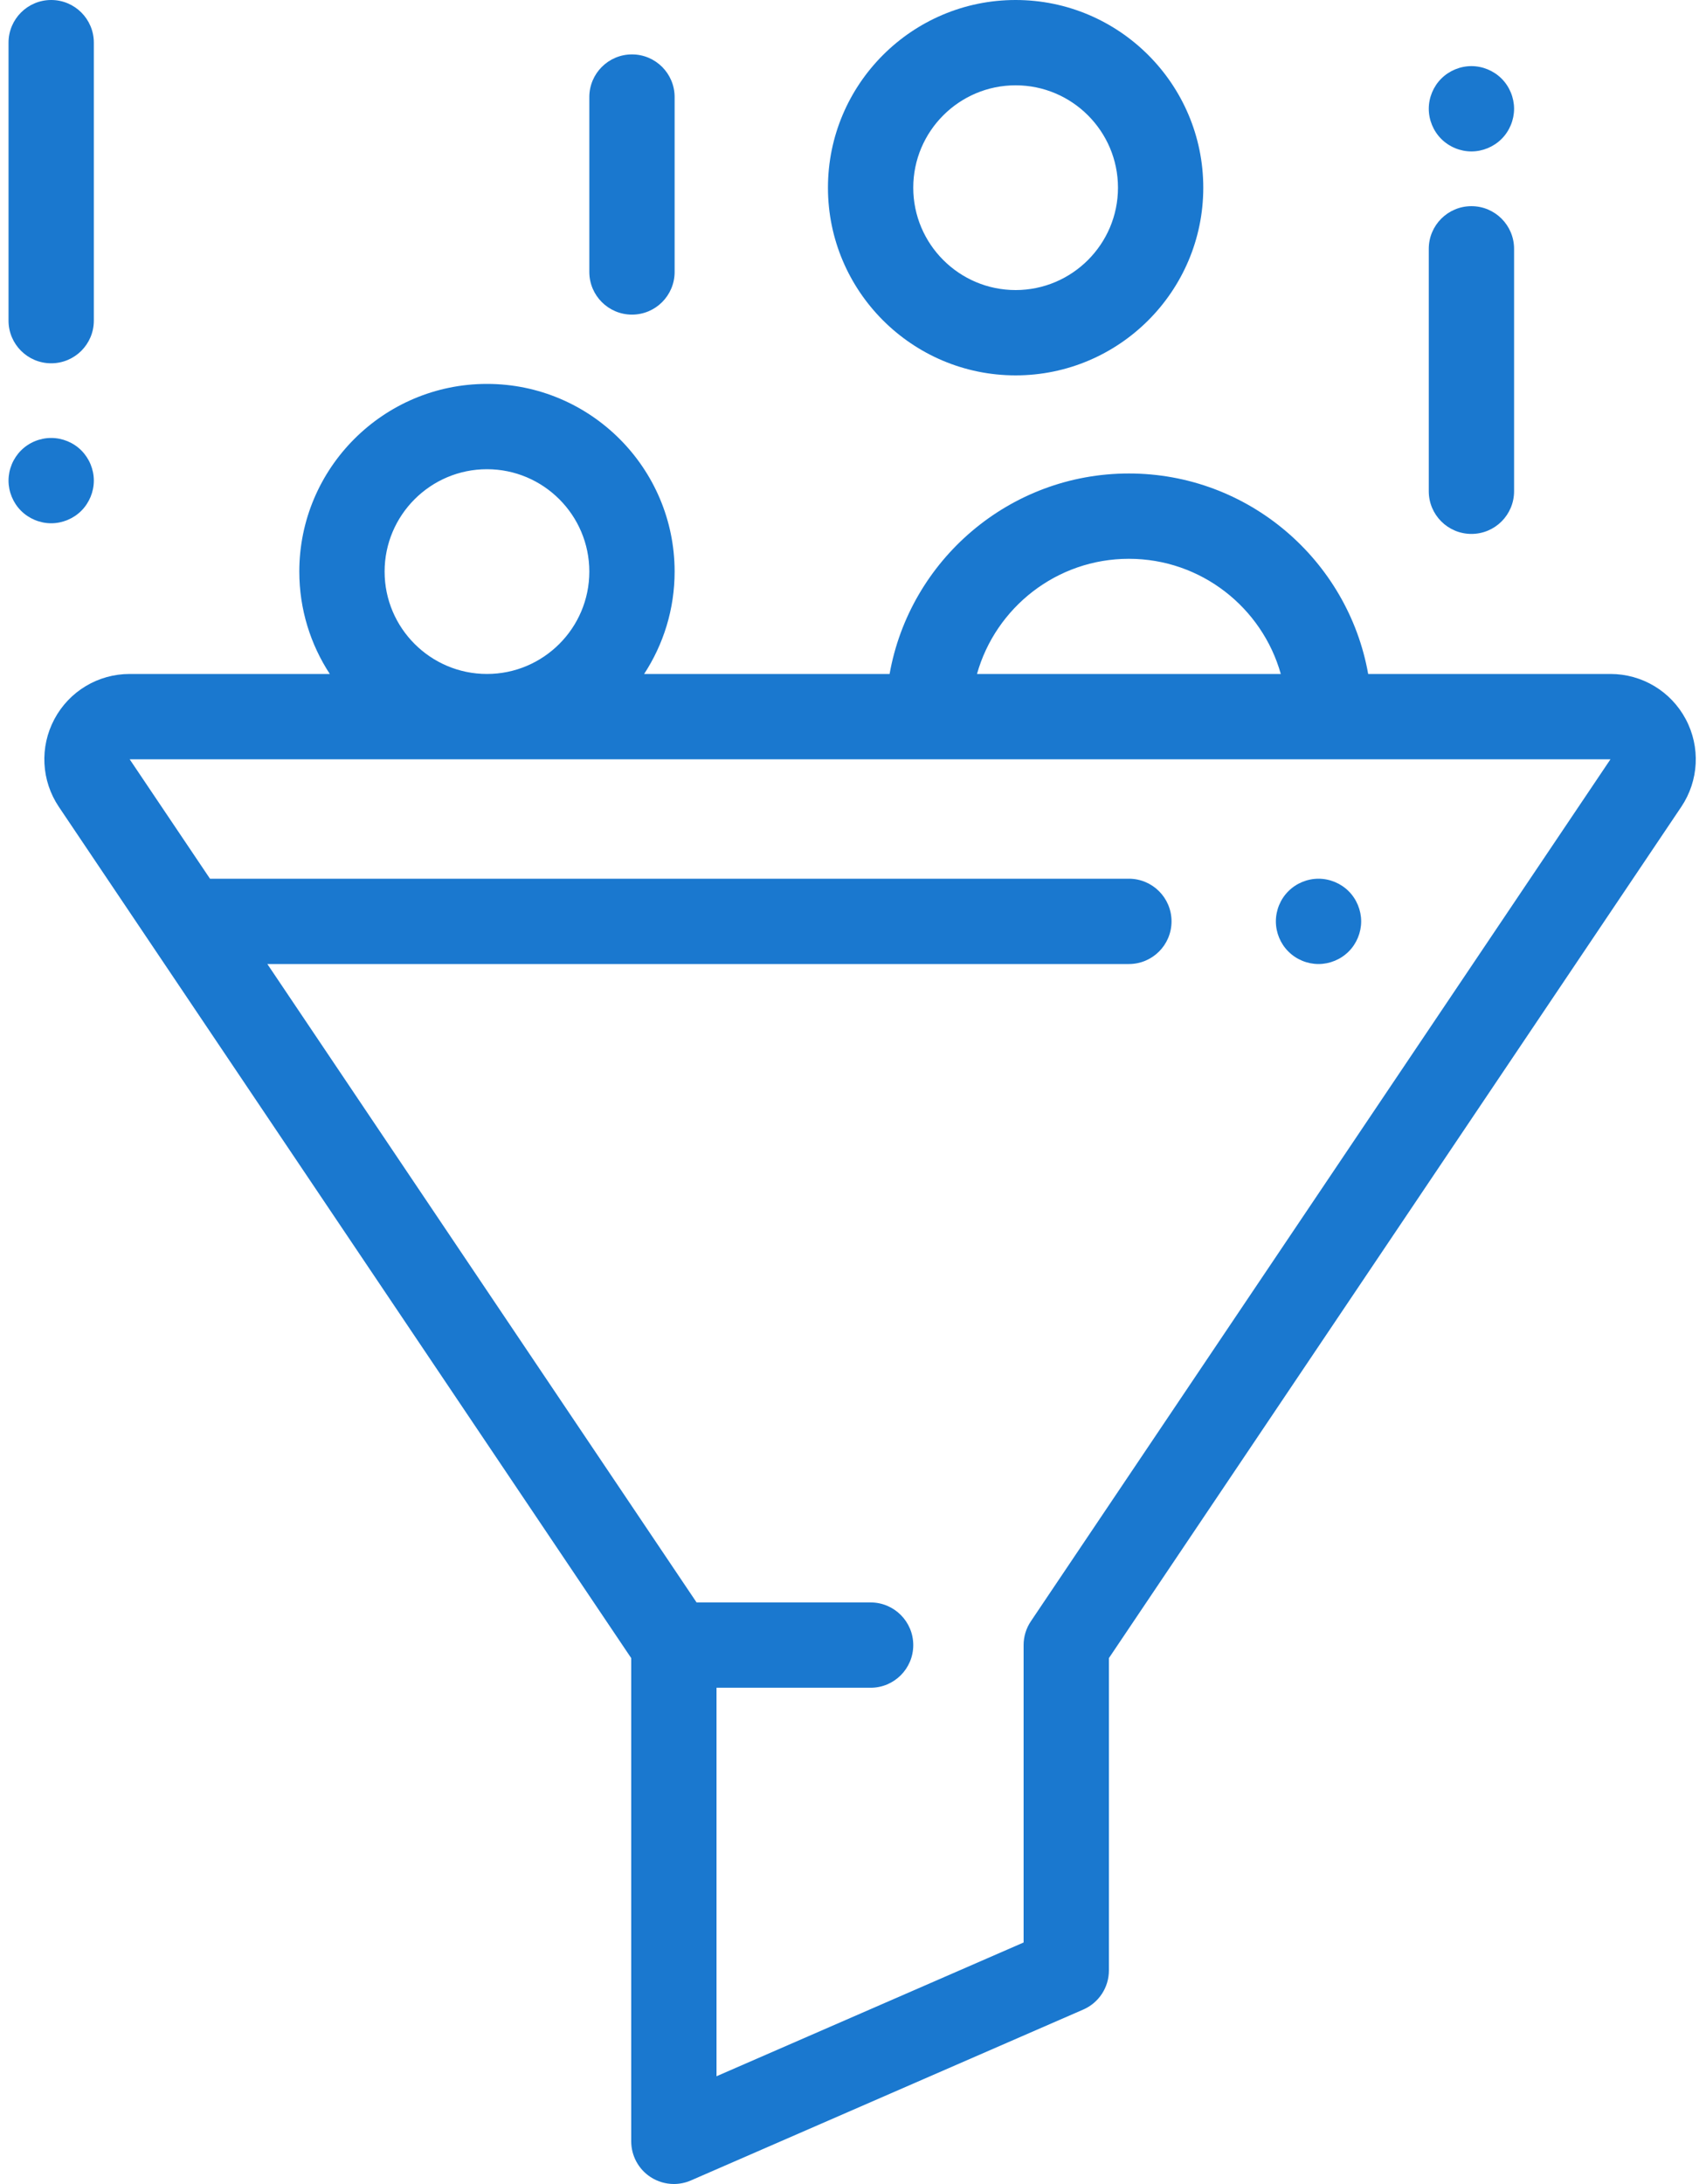
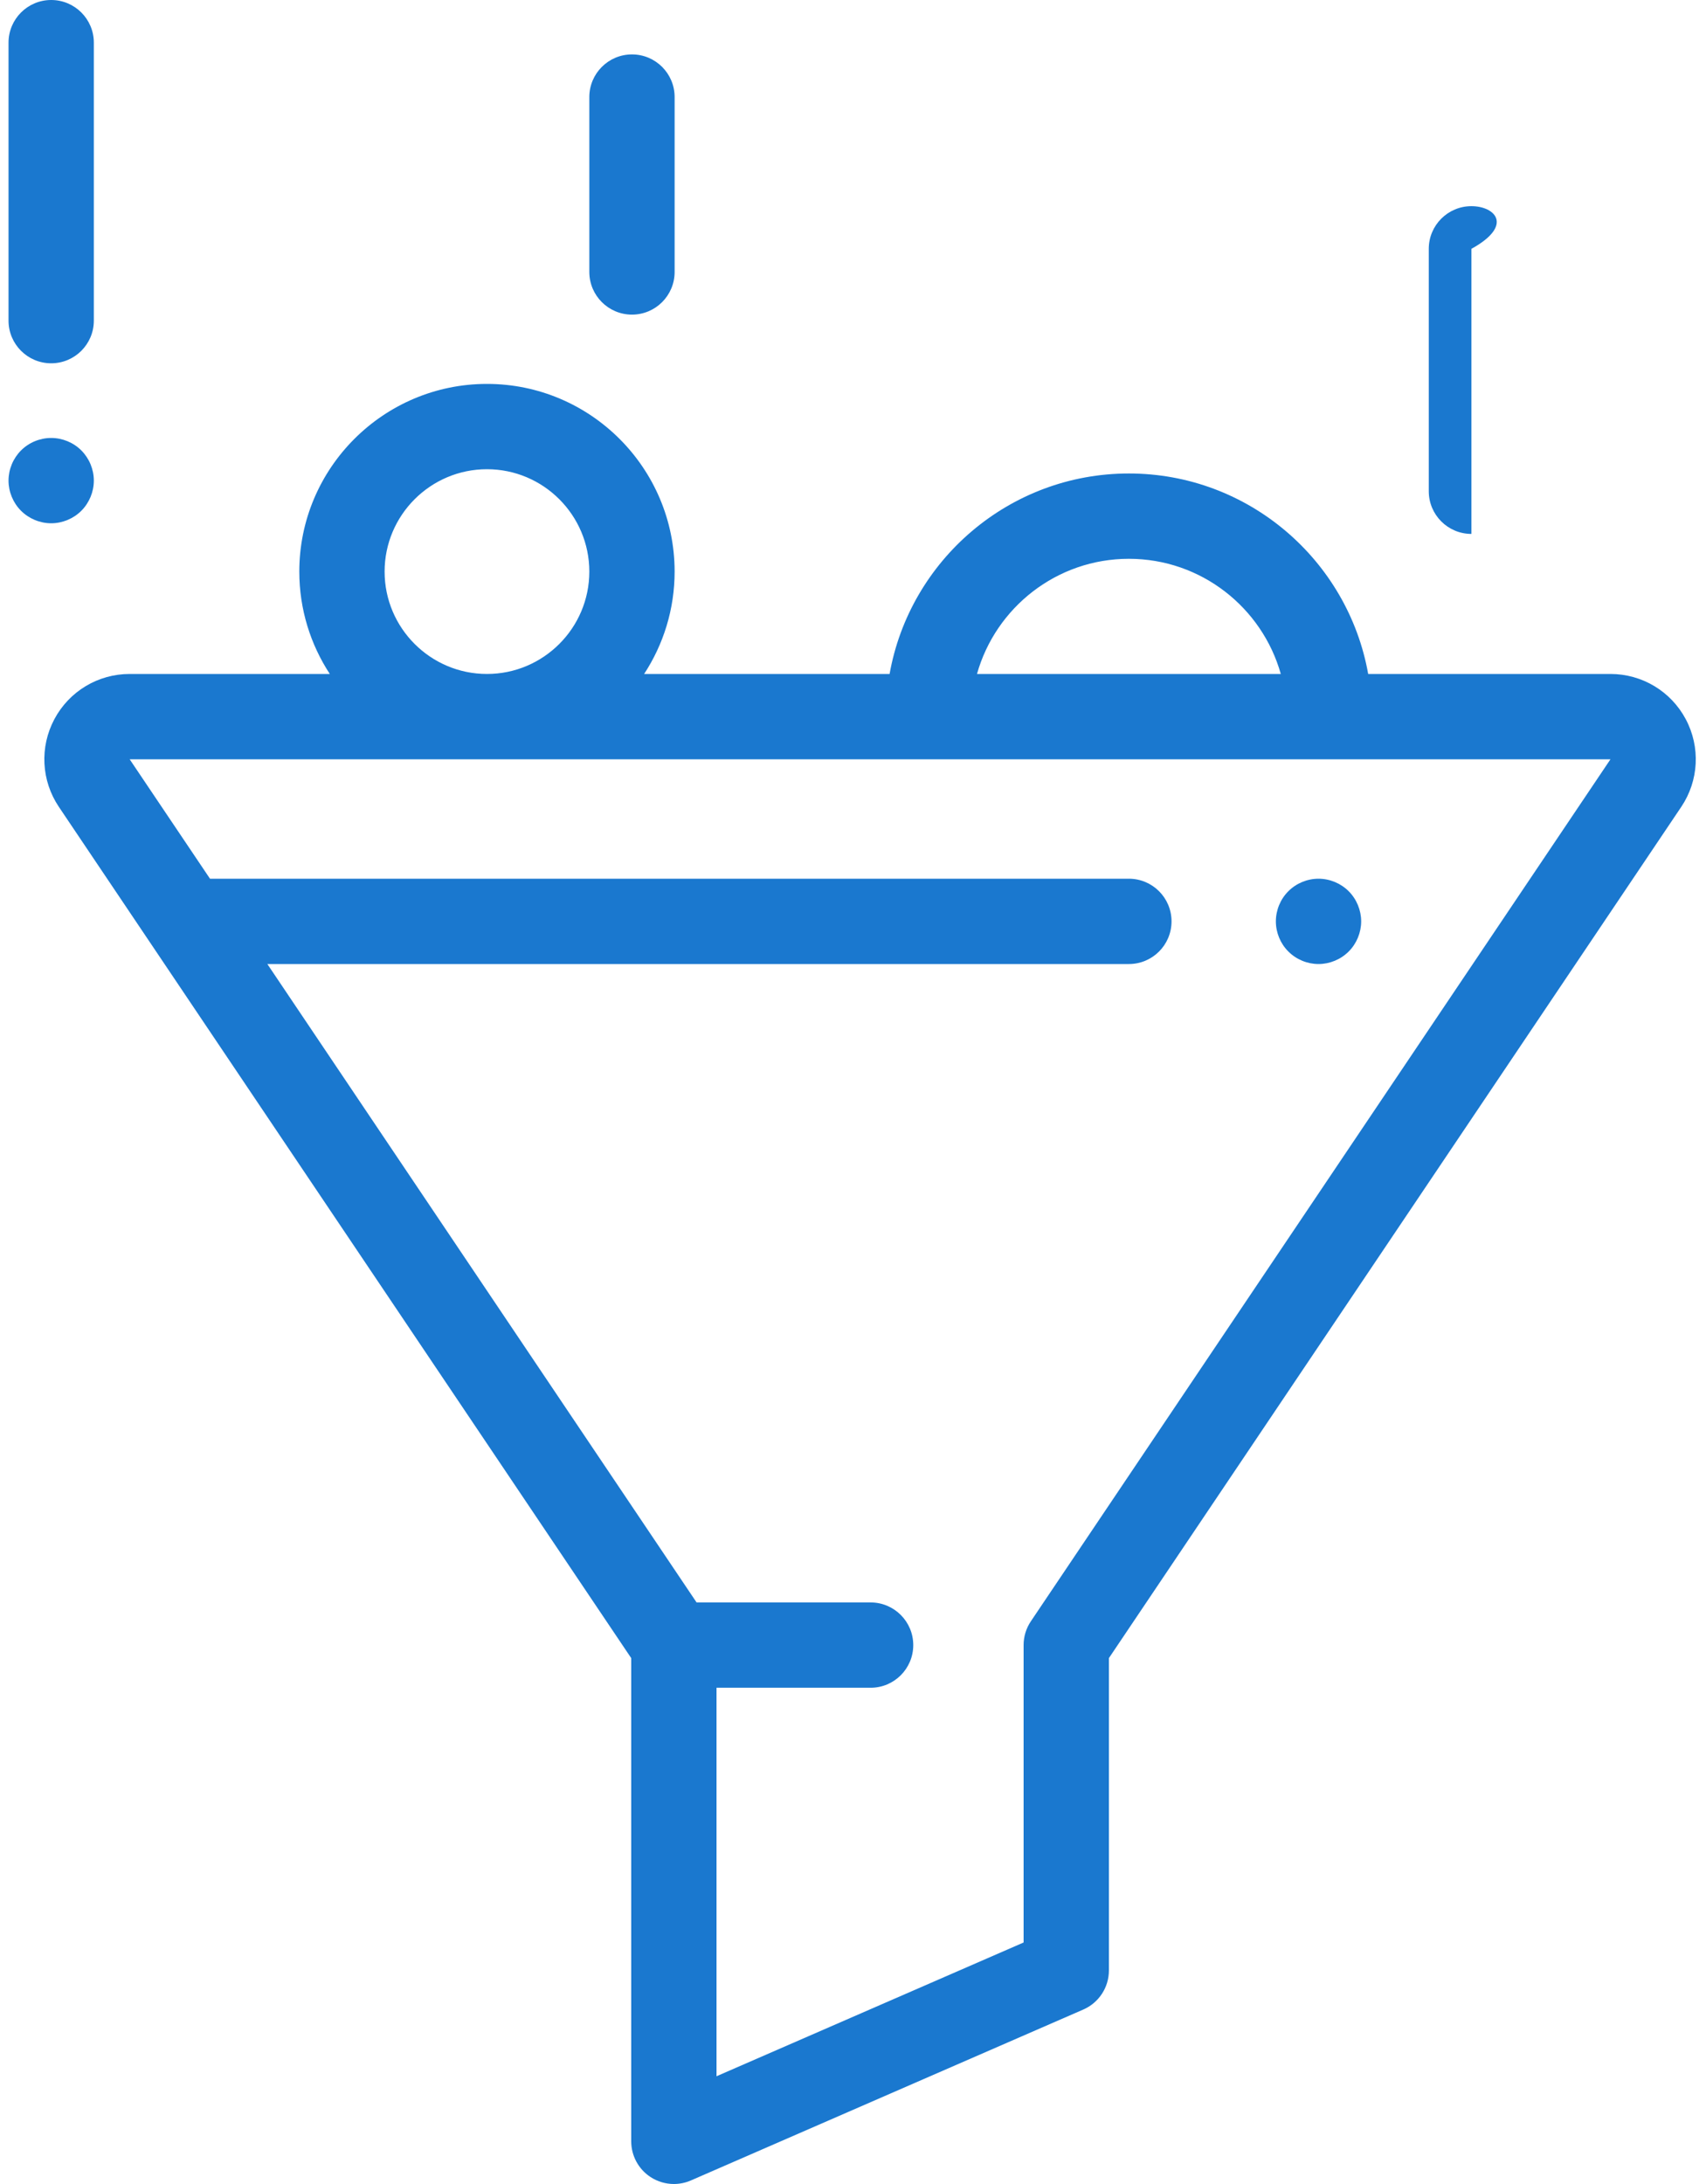
<svg xmlns="http://www.w3.org/2000/svg" width="100" height="128" viewBox="0 0 100 128" fill="none">
  <path d="M98.813 42.15C97.942 40.515 96.252 39.5 94.4 39.5H80.198C79.012 32.831 73.176 27.75 66.171 27.75C59.167 27.75 53.331 32.831 52.145 39.5H37.757C38.885 37.773 39.544 35.712 39.544 33.5C39.544 27.434 34.61 22.5 28.544 22.5C22.479 22.5 17.544 27.434 17.544 33.5C17.544 35.712 18.203 37.773 19.332 39.5H7.6C5.748 39.5 4.058 40.515 3.187 42.15C2.317 43.784 2.418 45.754 3.451 47.29L37 97.179V125.5C37 126.343 37.425 127.129 38.13 127.591C38.544 127.862 39.021 128 39.501 128C39.839 128 40.179 127.931 40.498 127.792L63.498 117.776C64.41 117.379 65 116.479 65 115.484V97.179L98.549 47.29C99.582 45.754 99.683 43.784 98.813 42.15ZM66.171 32.75C70.406 32.75 73.982 35.611 75.076 39.5H57.268C58.361 35.611 61.938 32.75 66.171 32.75ZM28.544 27.5C31.853 27.5 34.544 30.192 34.544 33.5C34.544 36.808 31.853 39.5 28.544 39.5C25.236 39.5 22.544 36.808 22.544 33.5C22.544 30.192 25.236 27.5 28.544 27.5ZM60.425 95.022C60.148 95.434 60 95.919 60 96.416V113.846L42 121.685V98.916H51.032C52.413 98.916 53.532 97.797 53.532 96.416C53.532 95.036 52.413 93.916 51.032 93.916H40.831L15.671 56.5H66.171C67.552 56.5 68.671 55.381 68.671 54C68.671 52.619 67.552 51.5 66.171 51.5H12.309L7.601 44.5H94.4L60.425 95.022Z" fill="#1A78CF" />
-   <path d="M59.532 0C53.466 0 48.532 4.934 48.532 11C48.532 17.066 53.467 22 59.532 22C65.597 22 70.532 17.066 70.532 11C70.532 4.934 65.597 0 59.532 0ZM59.532 17C56.224 17 53.532 14.308 53.532 11C53.532 7.692 56.224 5 59.532 5C62.84 5 65.532 7.692 65.532 11C65.532 14.308 62.84 17 59.532 17Z" fill="#1A78CF" />
-   <path d="M86.25 12.083C84.869 12.083 83.75 13.203 83.75 14.583V28.792C83.75 30.173 84.869 31.292 86.25 31.292C87.631 31.292 88.75 30.173 88.75 28.792V14.583C88.75 13.203 87.631 12.083 86.25 12.083Z" fill="#1A78CF" />
-   <path d="M88.017 4.607C87.552 4.143 86.907 3.875 86.25 3.875C85.593 3.875 84.948 4.143 84.483 4.607C84.017 5.072 83.75 5.718 83.75 6.375C83.75 7.032 84.017 7.678 84.483 8.143C84.948 8.607 85.593 8.875 86.25 8.875C86.907 8.875 87.552 8.607 88.017 8.143C88.483 7.678 88.75 7.032 88.75 6.375C88.75 5.718 88.483 5.072 88.017 4.607Z" fill="#1A78CF" />
+   <path d="M86.25 12.083C84.869 12.083 83.75 13.203 83.75 14.583V28.792C83.75 30.173 84.869 31.292 86.25 31.292V14.583C88.75 13.203 87.631 12.083 86.25 12.083Z" fill="#1A78CF" />
  <path d="M37.044 3.189C35.664 3.189 34.544 4.308 34.544 5.689V15.939C34.544 17.32 35.664 18.439 37.044 18.439C38.425 18.439 39.544 17.32 39.544 15.939V5.689C39.544 4.308 38.425 3.189 37.044 3.189Z" fill="#1A78CF" />
  <path d="M3 0C1.619 0 0.5 1.119 0.5 2.5V18.792C0.5 20.173 1.619 21.292 3 21.292C4.381 21.292 5.5 20.173 5.5 18.792V2.5C5.5 1.119 4.381 0 3 0Z" fill="#1A78CF" />
  <path d="M4.768 26.4C4.303 25.933 3.658 25.668 3 25.668C2.342 25.668 1.698 25.933 1.232 26.4C0.767 26.865 0.5 27.508 0.5 28.168C0.5 28.825 0.767 29.47 1.232 29.935C1.698 30.4 2.342 30.668 3 30.668C3.658 30.668 4.303 30.4 4.768 29.935C5.232 29.47 5.5 28.825 5.5 28.168C5.5 27.508 5.232 26.865 4.768 26.4Z" fill="#1A78CF" />
  <path d="M79.055 52.233C78.59 51.767 77.945 51.5 77.287 51.5C76.627 51.5 75.983 51.767 75.52 52.233C75.052 52.697 74.787 53.343 74.787 54C74.787 54.657 75.052 55.303 75.52 55.767C75.985 56.233 76.627 56.5 77.287 56.5C77.945 56.5 78.588 56.233 79.055 55.767C79.52 55.303 79.787 54.657 79.787 54C79.787 53.343 79.52 52.697 79.055 52.233Z" fill="#1A78CF" />
</svg>